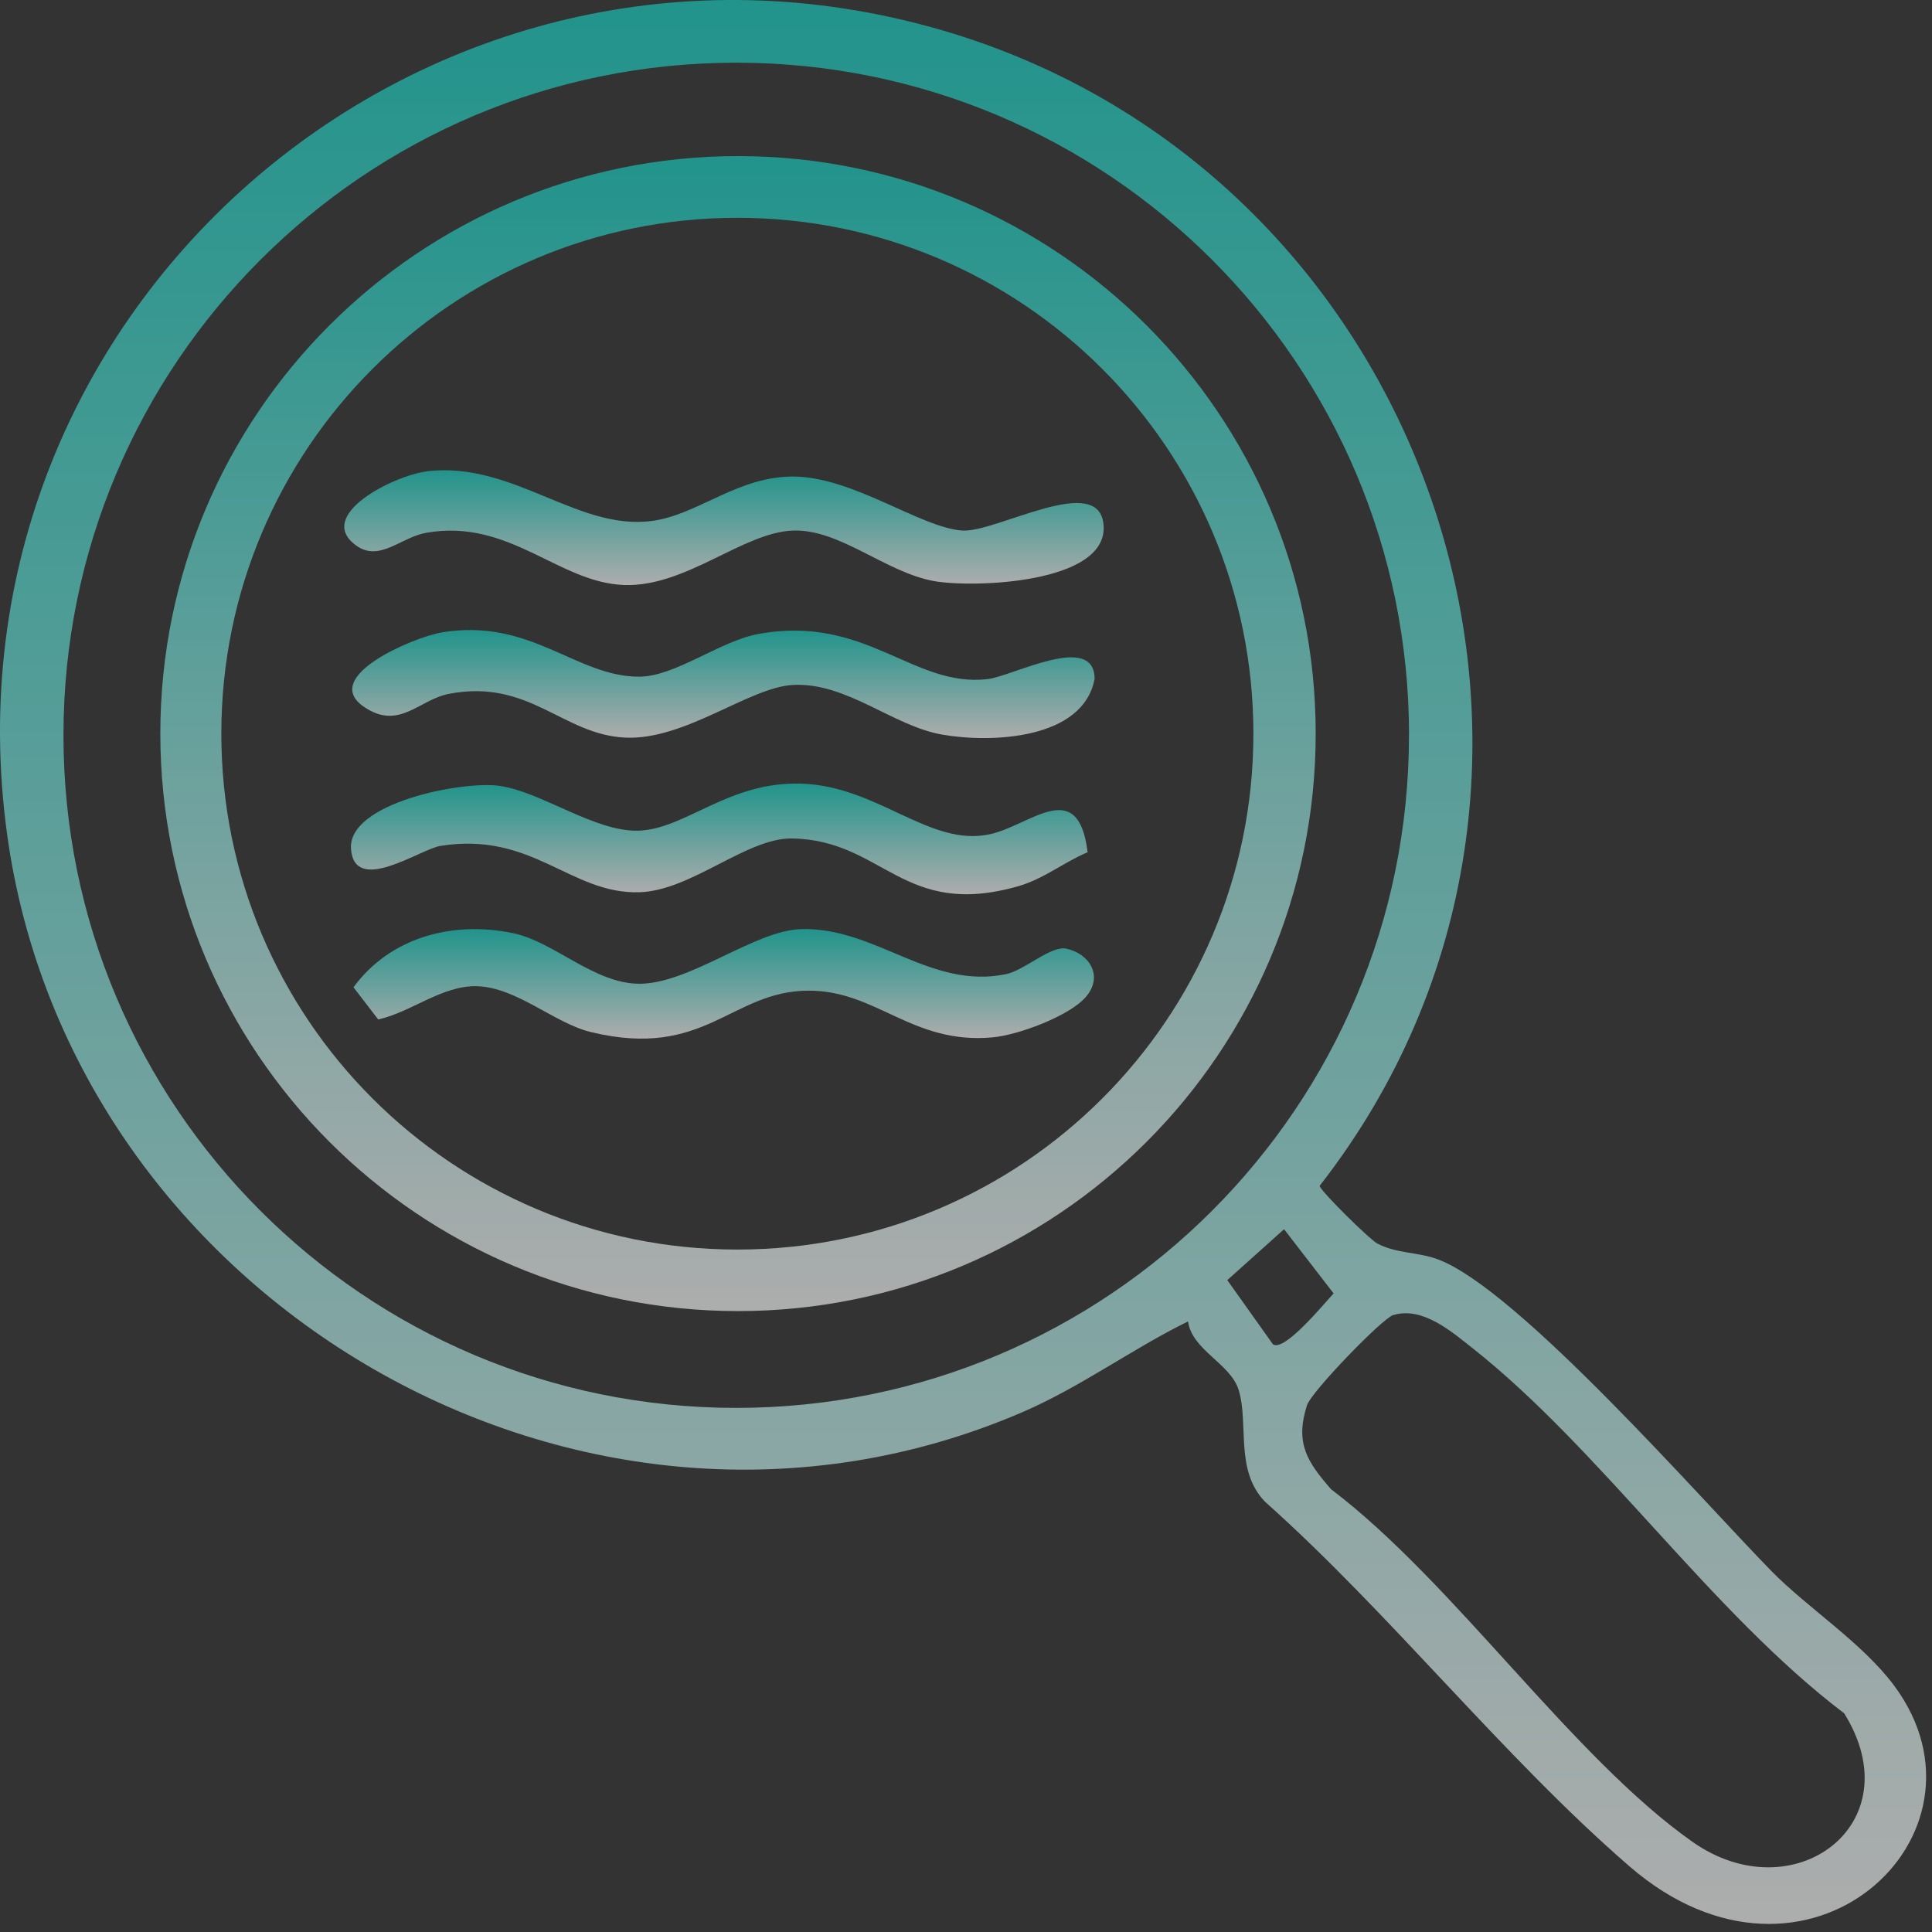
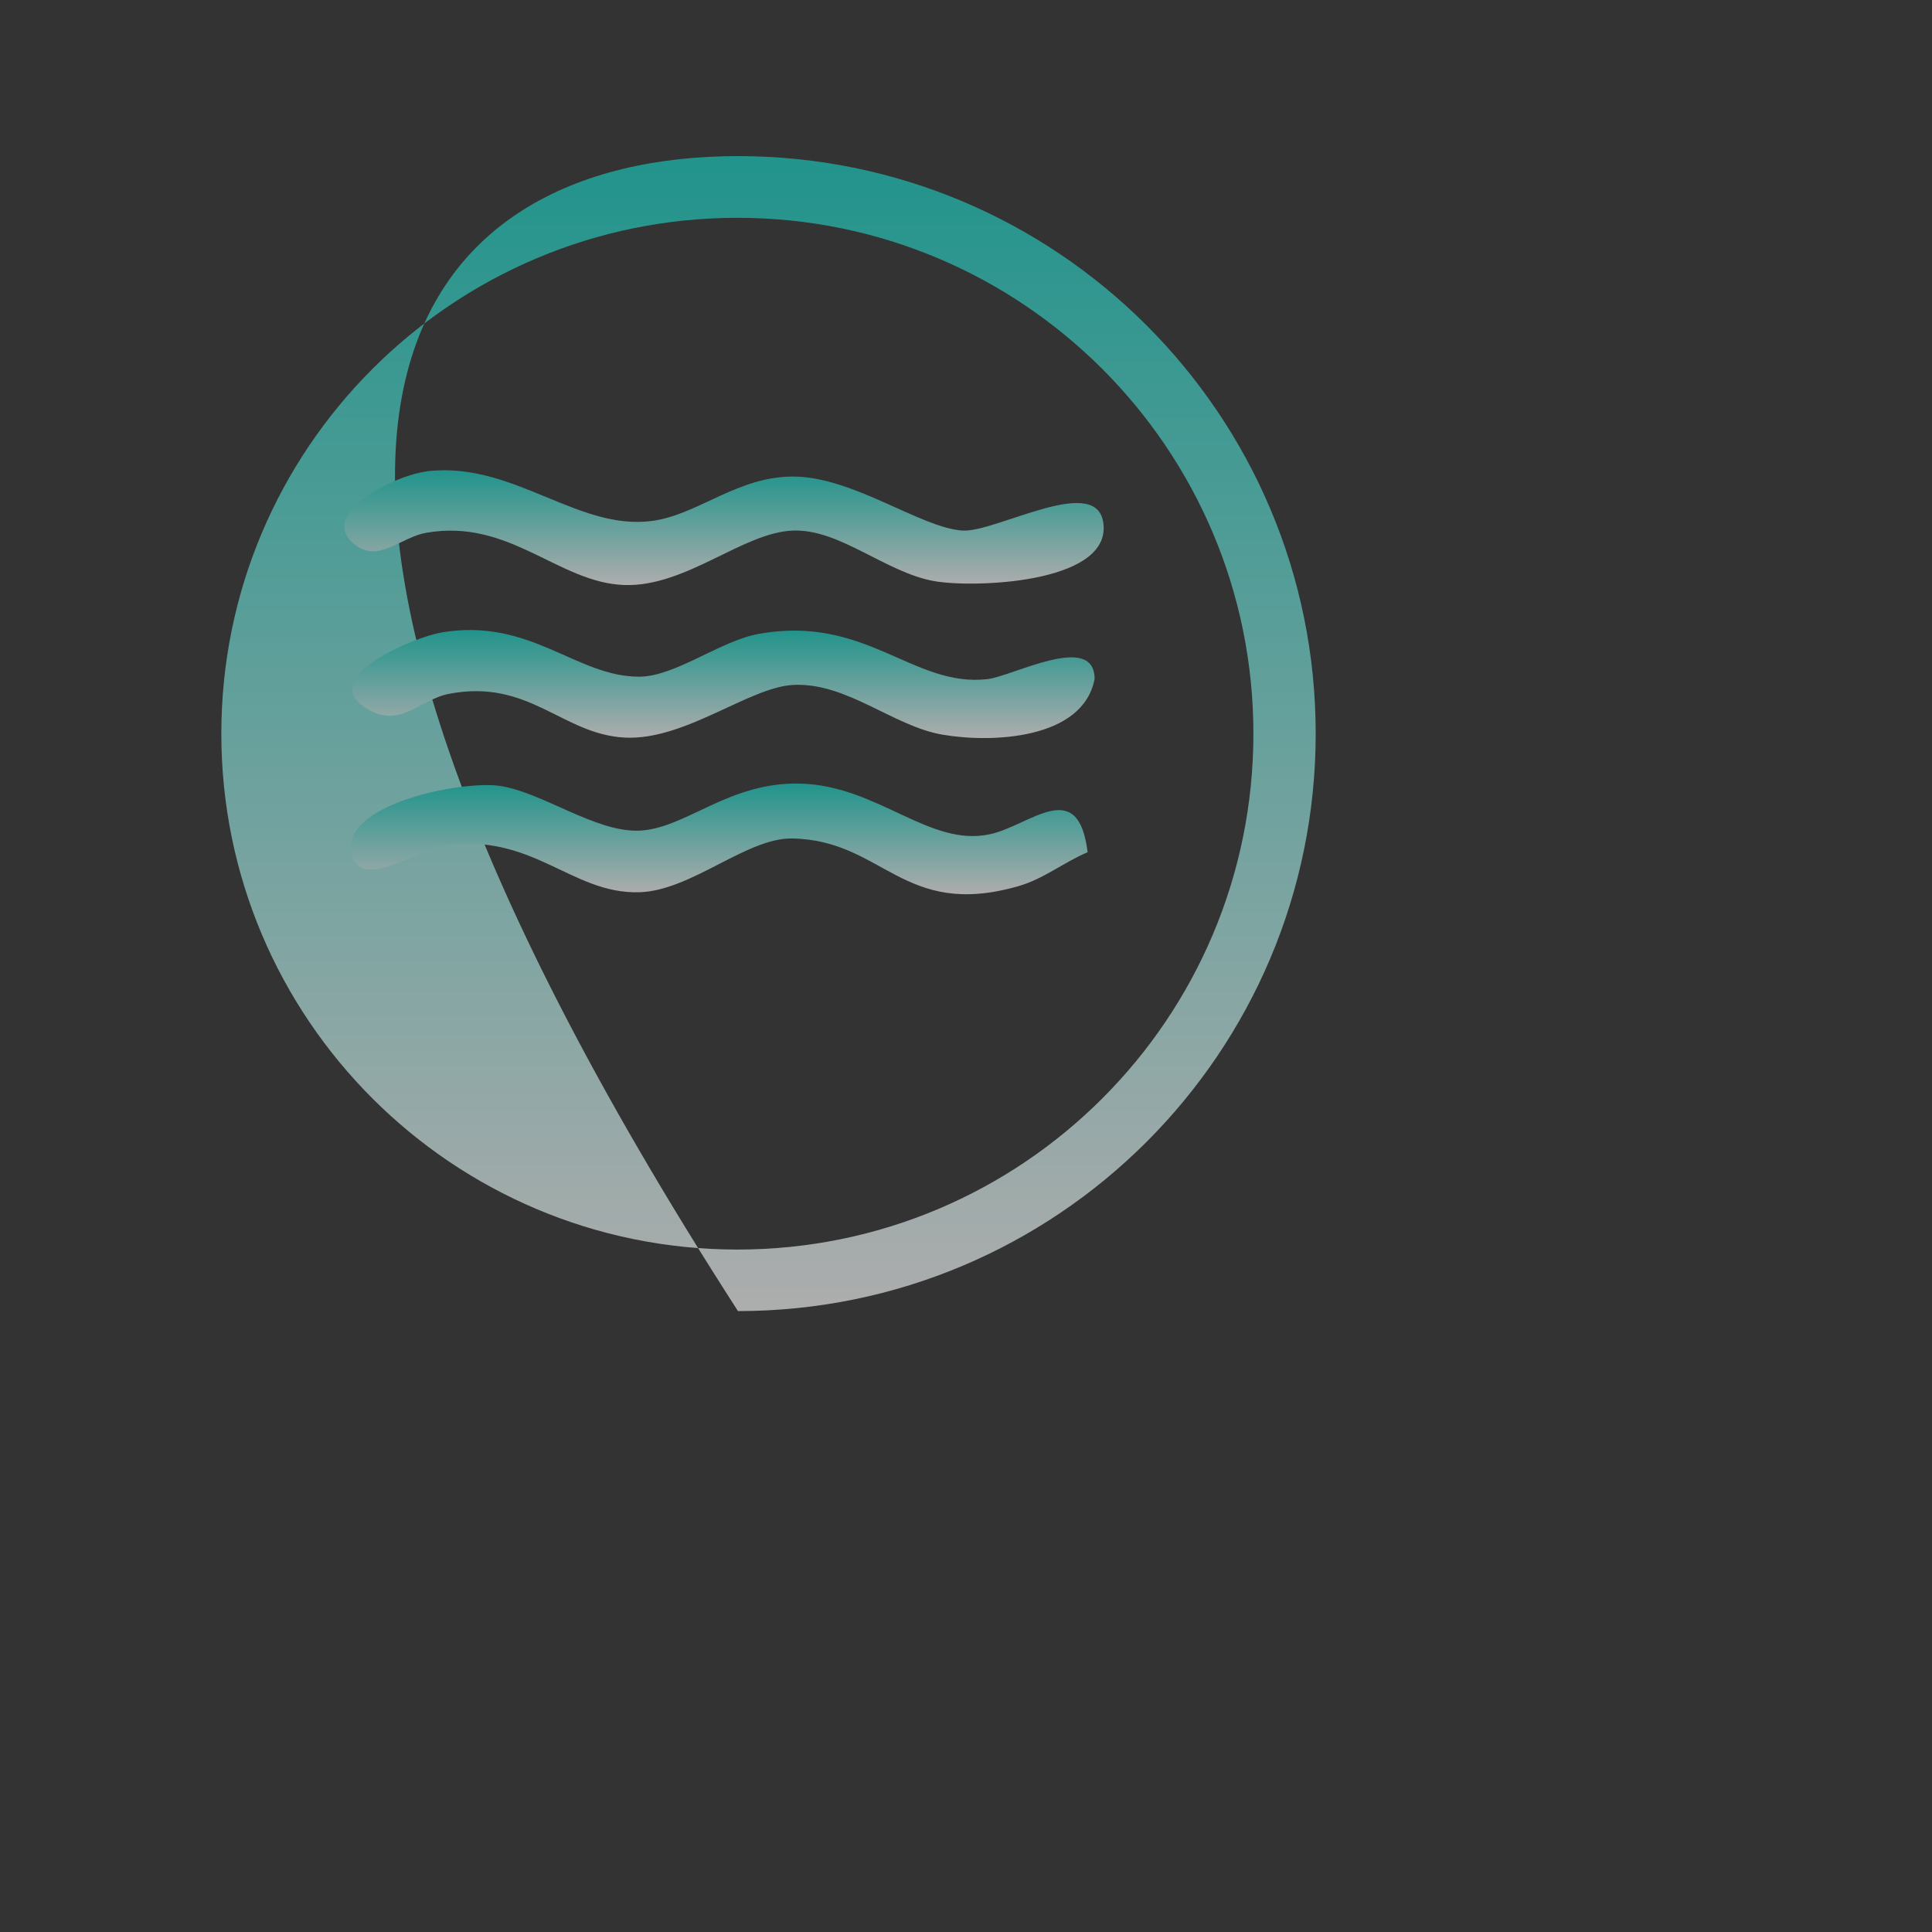
<svg xmlns="http://www.w3.org/2000/svg" width="91" height="91" viewBox="0 0 91 91" fill="none">
  <rect x="0" y="0" width="91" height="91" fill="#333333" stroke="none" />
  <g opacity="0.6">
-     <path d="M55.961 62.239C53.298 63.549 50.892 65.337 48.145 66.52C27.472 75.422 3.322 61.306 0.326 39.236C-3.039 14.427 20.213 -5.576 44.313 1.408C67.526 8.138 77.148 36.638 62.156 55.856C62.2 56.102 64.501 58.375 64.877 58.574C65.789 59.055 66.802 58.965 67.743 59.323C71.532 60.759 80.144 70.641 83.437 73.999C85.148 75.744 87.728 77.383 89.23 79.413C94.412 86.422 85.094 95.125 76.753 87.909C70.83 82.785 65.485 75.993 59.583 70.732C58.147 69.241 58.834 67.066 58.342 65.467C57.955 64.219 56.146 63.6 55.958 62.239H55.961ZM66.368 34.633C66.368 17.138 52.18 2.953 34.68 2.953C17.181 2.953 2.989 17.138 2.989 34.633C2.989 52.129 17.177 66.314 34.677 66.314C52.176 66.314 66.365 52.129 66.365 34.633H66.368ZM59.956 63.318C60.502 63.694 62.377 61.385 62.815 60.922L60.481 57.897L57.807 60.296L59.956 63.318ZM65.633 61.935C65.109 62.091 61.754 65.568 61.559 66.191C60.991 67.989 61.574 68.858 62.699 70.149C68.471 74.517 74.043 82.76 79.721 86.755C84.468 90.095 90.12 85.933 86.864 80.701C80.596 75.946 75.389 68.264 69.357 63.498C68.344 62.699 67.005 61.534 65.633 61.939V61.935Z" fill="url(#paint0_linear_2153_171)" />
-     <path d="M61.971 34.553C61.971 49.578 49.788 61.754 34.76 61.754C19.732 61.754 7.552 49.574 7.552 34.553C7.552 19.533 19.732 7.353 34.76 7.353C49.788 7.353 61.971 19.533 61.971 34.553ZM59.037 34.557C59.037 21.14 48.156 10.259 34.731 10.259C21.306 10.259 10.425 21.136 10.425 34.557C10.425 47.978 21.306 58.856 34.731 58.856C48.156 58.856 59.037 47.978 59.037 34.557Z" fill="url(#paint1_linear_2153_171)" />
+     <path d="M61.971 34.553C61.971 49.578 49.788 61.754 34.76 61.754C7.552 19.533 19.732 7.353 34.76 7.353C49.788 7.353 61.971 19.533 61.971 34.553ZM59.037 34.557C59.037 21.14 48.156 10.259 34.731 10.259C21.306 10.259 10.425 21.136 10.425 34.557C10.425 47.978 21.306 58.856 34.731 58.856C48.156 58.856 59.037 47.978 59.037 34.557Z" fill="url(#paint1_linear_2153_171)" />
    <path d="M20.8 29.788C25.008 29.086 27.139 31.89 30.121 31.872C31.807 31.861 33.91 30.197 35.705 29.864C40.781 28.927 42.989 32.39 46.51 31.988C47.704 31.851 51.55 29.756 51.557 31.977C51.018 34.832 46.701 35.006 44.378 34.601C42.055 34.196 39.891 32.14 37.373 32.26C35.292 32.357 32.274 34.879 29.441 34.742C26.484 34.597 24.939 31.959 21.154 32.679C19.718 32.954 18.795 34.431 17.131 33.284C15.064 31.861 19.515 30.005 20.796 29.792L20.8 29.788Z" fill="url(#paint2_linear_2153_171)" />
    <path d="M20.09 22.2C24.273 21.69 27.382 25.221 31.044 24.48C33.059 24.071 34.85 22.446 37.351 22.446C40.17 22.446 43.354 24.856 45.326 24.99C46.937 25.098 51.883 22.146 51.984 24.812C52.086 27.479 45.876 27.697 44.02 27.374C41.722 26.973 39.576 24.918 37.362 24.99C34.999 25.066 32.321 27.653 29.405 27.555C26.3 27.45 24.006 24.407 20.076 25.095C18.882 25.305 17.876 26.484 16.783 25.699C14.789 24.27 18.571 22.392 20.09 22.207V22.2Z" fill="url(#paint3_linear_2153_171)" />
-     <path d="M51.156 46.944C50.389 47.852 47.961 48.753 46.755 48.861C42.956 49.209 41.299 46.647 38.075 46.661C34.423 46.676 33.215 49.914 27.834 48.612C26.104 48.192 24.349 46.509 22.468 46.452C20.836 46.404 19.349 47.682 17.814 48.018L16.649 46.502C18.39 44.132 21.339 43.361 24.176 43.955C26.104 44.36 27.99 46.336 30.121 46.336C32.488 46.336 35.531 43.835 37.713 43.763C41.23 43.647 43.814 46.636 47.4 45.88C48.257 45.699 49.506 44.526 50.222 44.682C51.319 44.917 51.977 45.97 51.159 46.94L51.156 46.944Z" fill="url(#paint4_linear_2153_171)" />
    <path d="M51.228 40.141C50.106 40.615 49.151 41.404 47.953 41.744C42.518 43.292 41.617 39.565 37.307 39.493C35.172 39.457 32.564 41.95 30.121 42.026C26.872 42.127 25.088 39.142 20.738 39.844C19.787 40 16.711 42.167 16.533 39.996C16.356 37.825 21.769 36.768 23.521 37.014C25.522 37.297 28.051 39.214 30.114 39.124C32.31 39.03 34.329 36.808 37.724 36.909C41.349 37.018 43.756 39.887 46.593 39.301C48.507 38.907 50.783 36.501 51.228 40.141Z" fill="url(#paint5_linear_2153_171)" />
  </g>
  <defs>
    <linearGradient id="paint0_linear_2153_171" x1="45.361" y1="0" x2="45.361" y2="90.62" gradientUnits="userSpaceOnUse">
      <stop stop-color="#16D5C7" />
      <stop offset="1" stop-color="white" />
    </linearGradient>
    <linearGradient id="paint1_linear_2153_171" x1="34.762" y1="7.353" x2="34.762" y2="61.754" gradientUnits="userSpaceOnUse">
      <stop stop-color="#16D5C7" />
      <stop offset="1" stop-color="white" />
    </linearGradient>
    <linearGradient id="paint2_linear_2153_171" x1="34.074" y1="29.675" x2="34.074" y2="34.764" gradientUnits="userSpaceOnUse">
      <stop stop-color="#16D5C7" />
      <stop offset="1" stop-color="white" />
    </linearGradient>
    <linearGradient id="paint3_linear_2153_171" x1="34.1" y1="22.149" x2="34.1" y2="27.558" gradientUnits="userSpaceOnUse">
      <stop stop-color="#16D5C7" />
      <stop offset="1" stop-color="white" />
    </linearGradient>
    <linearGradient id="paint4_linear_2153_171" x1="34.087" y1="43.76" x2="34.087" y2="48.921" gradientUnits="userSpaceOnUse">
      <stop stop-color="#16D5C7" />
      <stop offset="1" stop-color="white" />
    </linearGradient>
    <linearGradient id="paint5_linear_2153_171" x1="33.879" y1="36.906" x2="33.879" y2="42.12" gradientUnits="userSpaceOnUse">
      <stop stop-color="#16D5C7" />
      <stop offset="1" stop-color="white" />
    </linearGradient>
  </defs>
</svg>